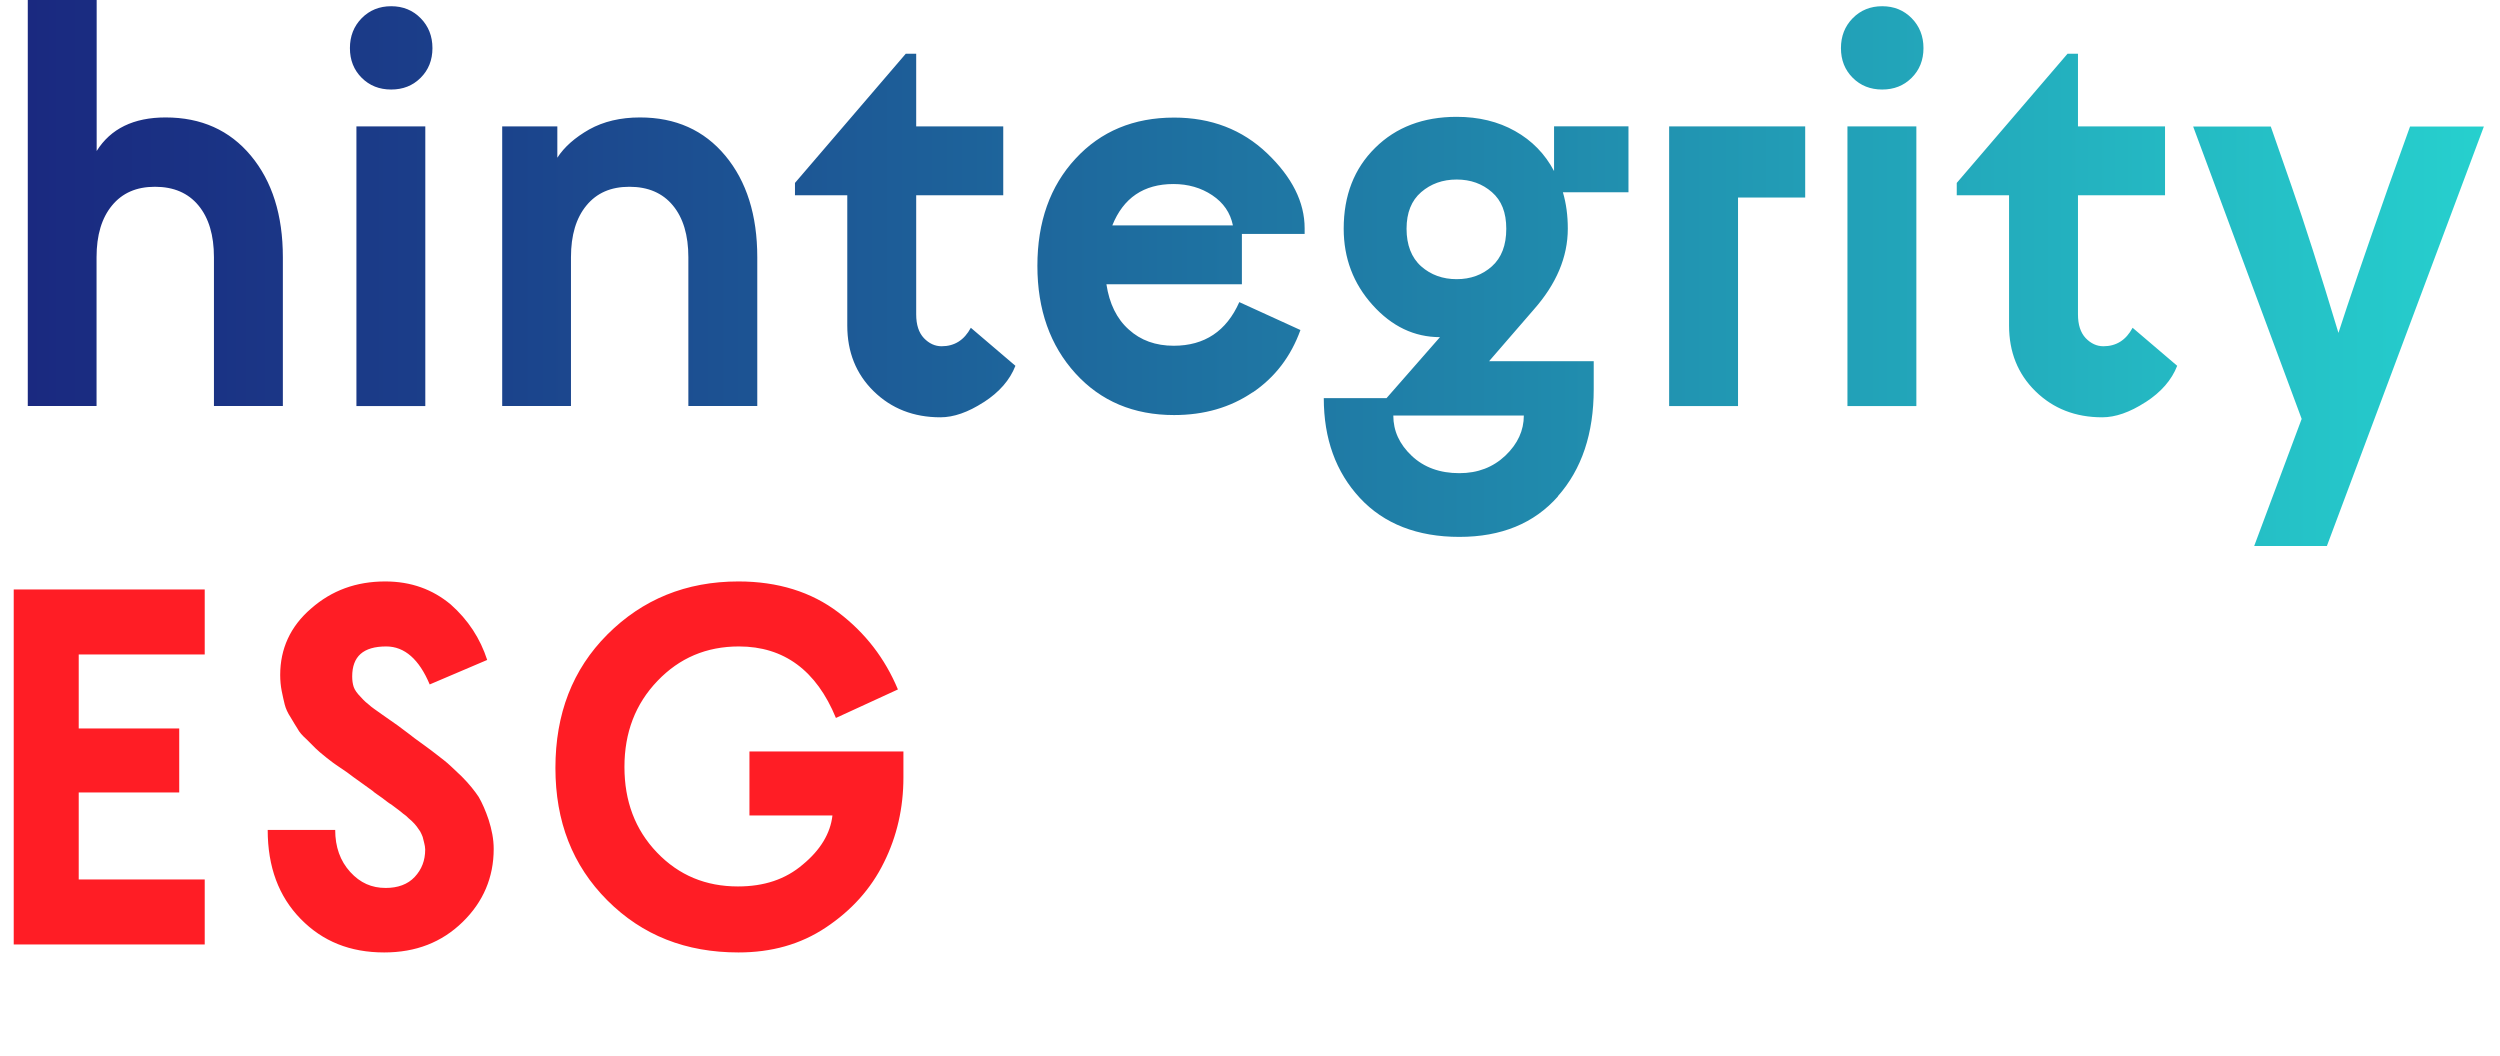
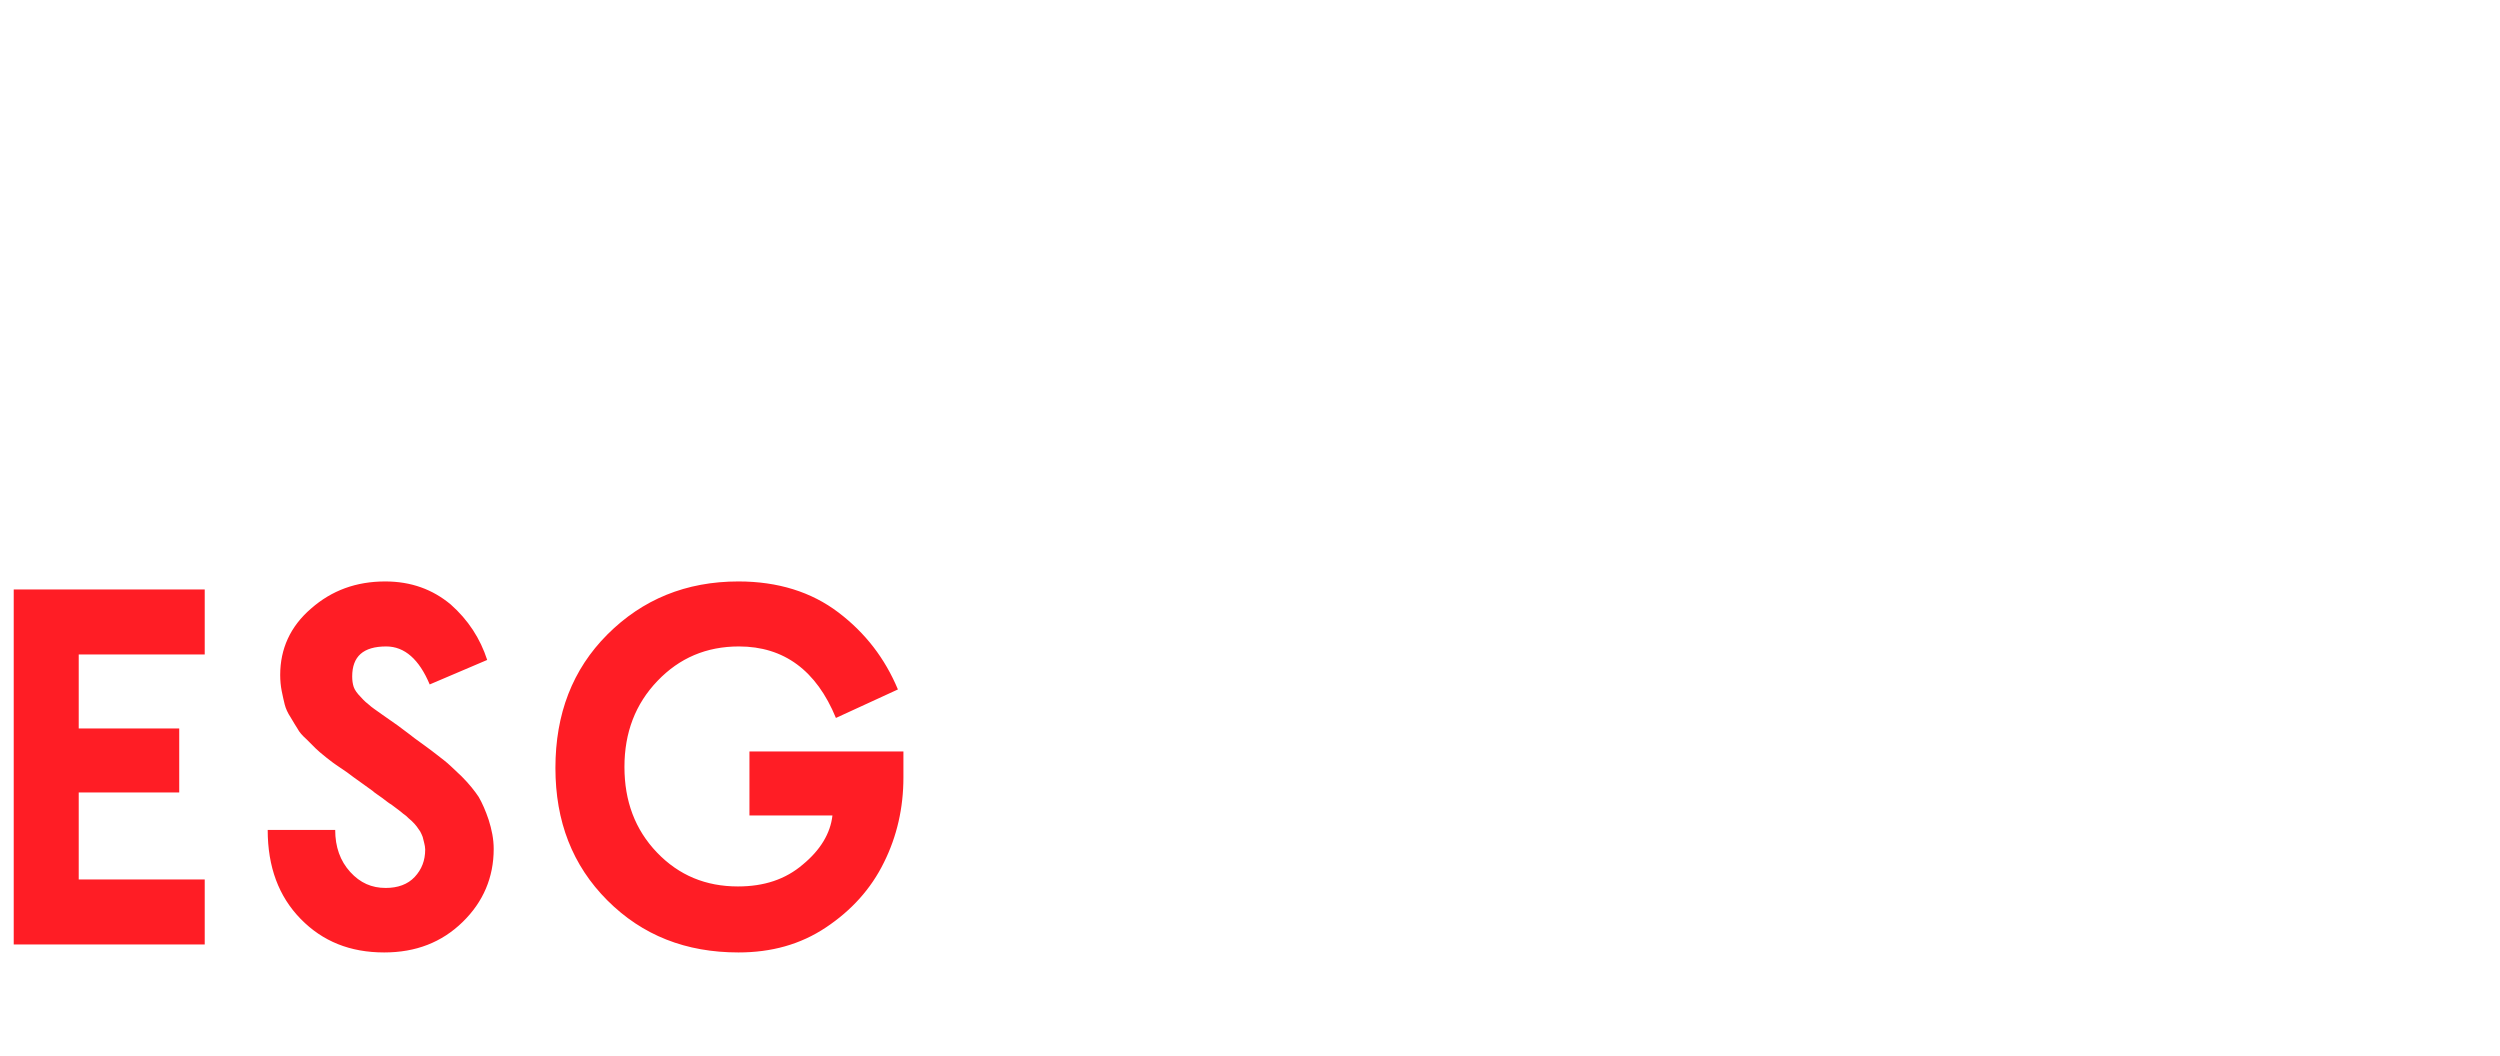
<svg xmlns="http://www.w3.org/2000/svg" width="90" height="38" viewBox="0 0 90 38" fill="none">
-   <path d="M1 14.619V0H3.48V5.436C3.984 4.632 4.811 4.228 5.961 4.228C7.243 4.228 8.268 4.686 9.033 5.606C9.798 6.526 10.183 7.743 10.183 9.26V14.615H7.702V9.26C7.702 8.47 7.517 7.846 7.145 7.397C6.774 6.948 6.252 6.724 5.58 6.724C4.908 6.724 4.404 6.948 4.033 7.397C3.662 7.846 3.476 8.465 3.476 9.26V14.615H1V14.619ZM15.143 2.801C14.86 3.084 14.507 3.223 14.082 3.223C13.658 3.223 13.304 3.084 13.021 2.801C12.738 2.518 12.597 2.163 12.597 1.733C12.597 1.302 12.738 0.943 13.021 0.655C13.304 0.368 13.658 0.224 14.082 0.224C14.507 0.224 14.86 0.368 15.143 0.655C15.426 0.943 15.568 1.302 15.568 1.733C15.568 2.163 15.426 2.518 15.143 2.801ZM15.311 14.619H12.831V4.551H15.311V14.619ZM18.079 14.619V4.551H20.064V5.678C20.316 5.287 20.701 4.951 21.213 4.659C21.731 4.372 22.337 4.228 23.039 4.228C24.322 4.228 25.347 4.686 26.112 5.606C26.877 6.526 27.262 7.743 27.262 9.26V14.615H24.781V9.26C24.781 8.47 24.596 7.846 24.224 7.397C23.853 6.948 23.331 6.724 22.659 6.724C21.987 6.724 21.483 6.948 21.112 7.397C20.741 7.846 20.555 8.465 20.555 9.26V14.615H18.075L18.079 14.619ZM35.41 14.48C34.848 14.844 34.331 15.023 33.854 15.023C32.89 15.023 32.09 14.709 31.453 14.085C30.816 13.461 30.502 12.671 30.502 11.72V7.029H28.619V6.585L32.607 1.935H32.983V4.551H36.117V7.029H32.983V11.316C32.983 11.693 33.075 11.975 33.261 12.173C33.447 12.366 33.659 12.465 33.898 12.465C34.362 12.465 34.711 12.245 34.95 11.8L36.555 13.169C36.356 13.681 35.976 14.117 35.414 14.48H35.41ZM45.092 14.125C44.292 14.669 43.35 14.942 42.267 14.942C40.812 14.942 39.628 14.444 38.717 13.443C37.806 12.442 37.346 11.149 37.346 9.57C37.346 7.99 37.802 6.701 38.717 5.714C39.628 4.726 40.812 4.233 42.267 4.233C43.602 4.233 44.721 4.664 45.618 5.521C46.516 6.378 46.967 7.28 46.967 8.219V8.421H44.708V10.234H39.831C39.937 10.93 40.202 11.477 40.636 11.863C41.065 12.254 41.604 12.447 42.254 12.447C43.364 12.447 44.151 11.922 44.615 10.876L46.816 11.881C46.472 12.833 45.901 13.582 45.101 14.125H45.092ZM40.043 8.115H44.385C44.292 7.657 44.044 7.298 43.642 7.029C43.24 6.76 42.771 6.625 42.245 6.625C41.175 6.625 40.441 7.123 40.043 8.115ZM56.088 17.869C55.23 18.843 54.045 19.328 52.537 19.328C51.03 19.328 49.823 18.861 48.956 17.927C48.09 16.994 47.656 15.795 47.656 14.332H49.916L51.839 12.137C50.915 12.137 50.106 11.751 49.412 10.979C48.718 10.207 48.373 9.291 48.373 8.232C48.373 7.038 48.748 6.069 49.505 5.323C50.256 4.578 51.238 4.206 52.44 4.206C53.231 4.206 53.934 4.376 54.54 4.717C55.15 5.059 55.619 5.539 55.946 6.158V4.547H58.625V6.921H56.264C56.384 7.325 56.441 7.761 56.441 8.232C56.441 9.251 56.03 10.225 55.212 11.149L53.607 13.003H57.374V14.009C57.374 15.607 56.945 16.89 56.083 17.864L56.088 17.869ZM50.822 16.41C51.264 16.828 51.839 17.034 52.537 17.034C53.201 17.034 53.749 16.823 54.195 16.401C54.637 15.979 54.858 15.499 54.858 14.96H50.159C50.159 15.512 50.38 15.993 50.822 16.41ZM53.709 6.917C53.364 6.616 52.944 6.463 52.44 6.463C51.936 6.463 51.512 6.616 51.162 6.917C50.813 7.218 50.636 7.657 50.636 8.236C50.636 8.816 50.813 9.278 51.162 9.588C51.512 9.897 51.941 10.05 52.44 10.05C52.94 10.05 53.364 9.897 53.709 9.588C54.054 9.278 54.226 8.829 54.226 8.236C54.226 7.644 54.054 7.218 53.709 6.917ZM60.089 4.551H64.987V7.11H62.569V14.619H60.089V4.551ZM68.82 2.801C68.537 3.084 68.184 3.223 67.759 3.223C67.335 3.223 66.981 3.084 66.698 2.801C66.415 2.518 66.274 2.163 66.274 1.733C66.274 1.302 66.415 0.943 66.698 0.655C66.981 0.368 67.335 0.224 67.759 0.224C68.184 0.224 68.537 0.368 68.82 0.655C69.103 0.943 69.245 1.302 69.245 1.733C69.245 2.163 69.103 2.518 68.82 2.801ZM68.989 14.619H66.508V4.551H68.989V14.619ZM77.234 14.48C76.672 14.844 76.155 15.023 75.678 15.023C74.714 15.023 73.914 14.709 73.277 14.085C72.64 13.461 72.326 12.671 72.326 11.72V7.029H70.443V6.585L74.431 1.935H74.807V4.551H77.941V7.029H74.807V11.316C74.807 11.693 74.9 11.975 75.085 12.173C75.271 12.366 75.483 12.465 75.722 12.465C76.186 12.465 76.535 12.245 76.774 11.8L78.379 13.169C78.18 13.681 77.8 14.117 77.238 14.48H77.234ZM82.862 15.086L78.954 4.556H81.748L82.499 6.71C82.964 8.039 83.525 9.798 84.184 11.984C84.529 10.912 85.13 9.152 85.988 6.71L86.761 4.556H89.419L83.768 19.655H81.151L82.858 15.086H82.862Z" fill="url(#paint0_linear_3596_10145)" />
  <path d="M0.494 34H7.37V31.66H2.834V28.528H6.452V26.224H2.834V23.56H7.37V21.22H0.494V34ZM13.831 34.288C14.965 34.288 15.901 33.928 16.657 33.19C17.395 32.47 17.773 31.588 17.773 30.562C17.773 30.202 17.701 29.86 17.593 29.518C17.485 29.194 17.359 28.906 17.233 28.69C17.089 28.474 16.891 28.222 16.621 27.952C16.333 27.682 16.135 27.484 15.991 27.376C15.847 27.268 15.631 27.088 15.307 26.854C14.983 26.62 14.785 26.476 14.749 26.44L14.317 26.116C14.209 26.044 14.029 25.918 13.777 25.738C13.525 25.558 13.363 25.45 13.291 25.378C13.219 25.324 13.111 25.234 12.985 25.09C12.859 24.964 12.769 24.838 12.733 24.73C12.697 24.622 12.679 24.496 12.679 24.352C12.679 23.632 13.075 23.272 13.903 23.272C14.569 23.272 15.091 23.74 15.469 24.64L17.539 23.758C17.287 22.984 16.855 22.318 16.225 21.76C15.577 21.22 14.803 20.932 13.867 20.932C12.823 20.932 11.941 21.256 11.203 21.904C10.447 22.552 10.087 23.362 10.087 24.298C10.087 24.496 10.105 24.694 10.141 24.874C10.177 25.054 10.213 25.216 10.249 25.36C10.285 25.504 10.357 25.666 10.465 25.828C10.573 26.008 10.645 26.134 10.717 26.242C10.771 26.35 10.879 26.476 11.041 26.62C11.185 26.764 11.293 26.872 11.365 26.944C11.437 27.016 11.563 27.124 11.743 27.268C11.923 27.412 12.049 27.502 12.103 27.538C12.157 27.574 12.283 27.664 12.499 27.808C12.697 27.952 12.805 28.042 12.841 28.06L13.417 28.474C13.489 28.546 13.615 28.618 13.759 28.726C13.903 28.834 14.011 28.924 14.083 28.96C14.155 29.014 14.245 29.086 14.371 29.176C14.479 29.266 14.569 29.338 14.623 29.374C14.659 29.41 14.731 29.482 14.821 29.554C14.893 29.626 14.965 29.698 15.001 29.752L15.127 29.932C15.163 30.004 15.199 30.076 15.217 30.13C15.235 30.202 15.253 30.274 15.271 30.346C15.289 30.418 15.307 30.508 15.307 30.58C15.307 30.976 15.181 31.3 14.929 31.57C14.677 31.84 14.317 31.966 13.885 31.966C13.381 31.966 12.967 31.786 12.607 31.39C12.247 30.994 12.067 30.49 12.067 29.878H9.637C9.637 31.21 10.033 32.272 10.825 33.082C11.617 33.892 12.607 34.288 13.831 34.288ZM32.523 27.052H26.98V29.356H29.968C29.895 30.004 29.535 30.598 28.905 31.12C28.276 31.66 27.502 31.912 26.566 31.912C25.413 31.912 24.442 31.516 23.649 30.688C22.858 29.86 22.48 28.834 22.48 27.61C22.48 26.368 22.875 25.342 23.668 24.514C24.459 23.686 25.431 23.272 26.602 23.272C28.221 23.272 29.392 24.136 30.093 25.846L32.325 24.82C31.858 23.704 31.155 22.786 30.183 22.048C29.212 21.31 28.006 20.932 26.584 20.932C24.694 20.932 23.128 21.58 21.867 22.84C20.608 24.1 19.995 25.702 19.995 27.646C19.995 29.572 20.608 31.156 21.867 32.416C23.128 33.676 24.694 34.288 26.584 34.288C27.771 34.288 28.816 34 29.733 33.388C30.651 32.776 31.354 32.002 31.822 31.048C32.289 30.112 32.523 29.086 32.523 27.988V27.052Z" fill="#FF1D25" />
  <defs>
    <linearGradient id="paint0_linear_3596_10145" x1="1" y1="9.825" x2="89.423" y2="9.825" gradientUnits="userSpaceOnUse">
      <stop stop-color="#1A2980" />
      <stop offset="0.17" stop-color="#1B3F8A" />
      <stop offset="0.53" stop-color="#1F7AA5" />
      <stop offset="1" stop-color="#26D0CE" />
    </linearGradient>
  </defs>
</svg>